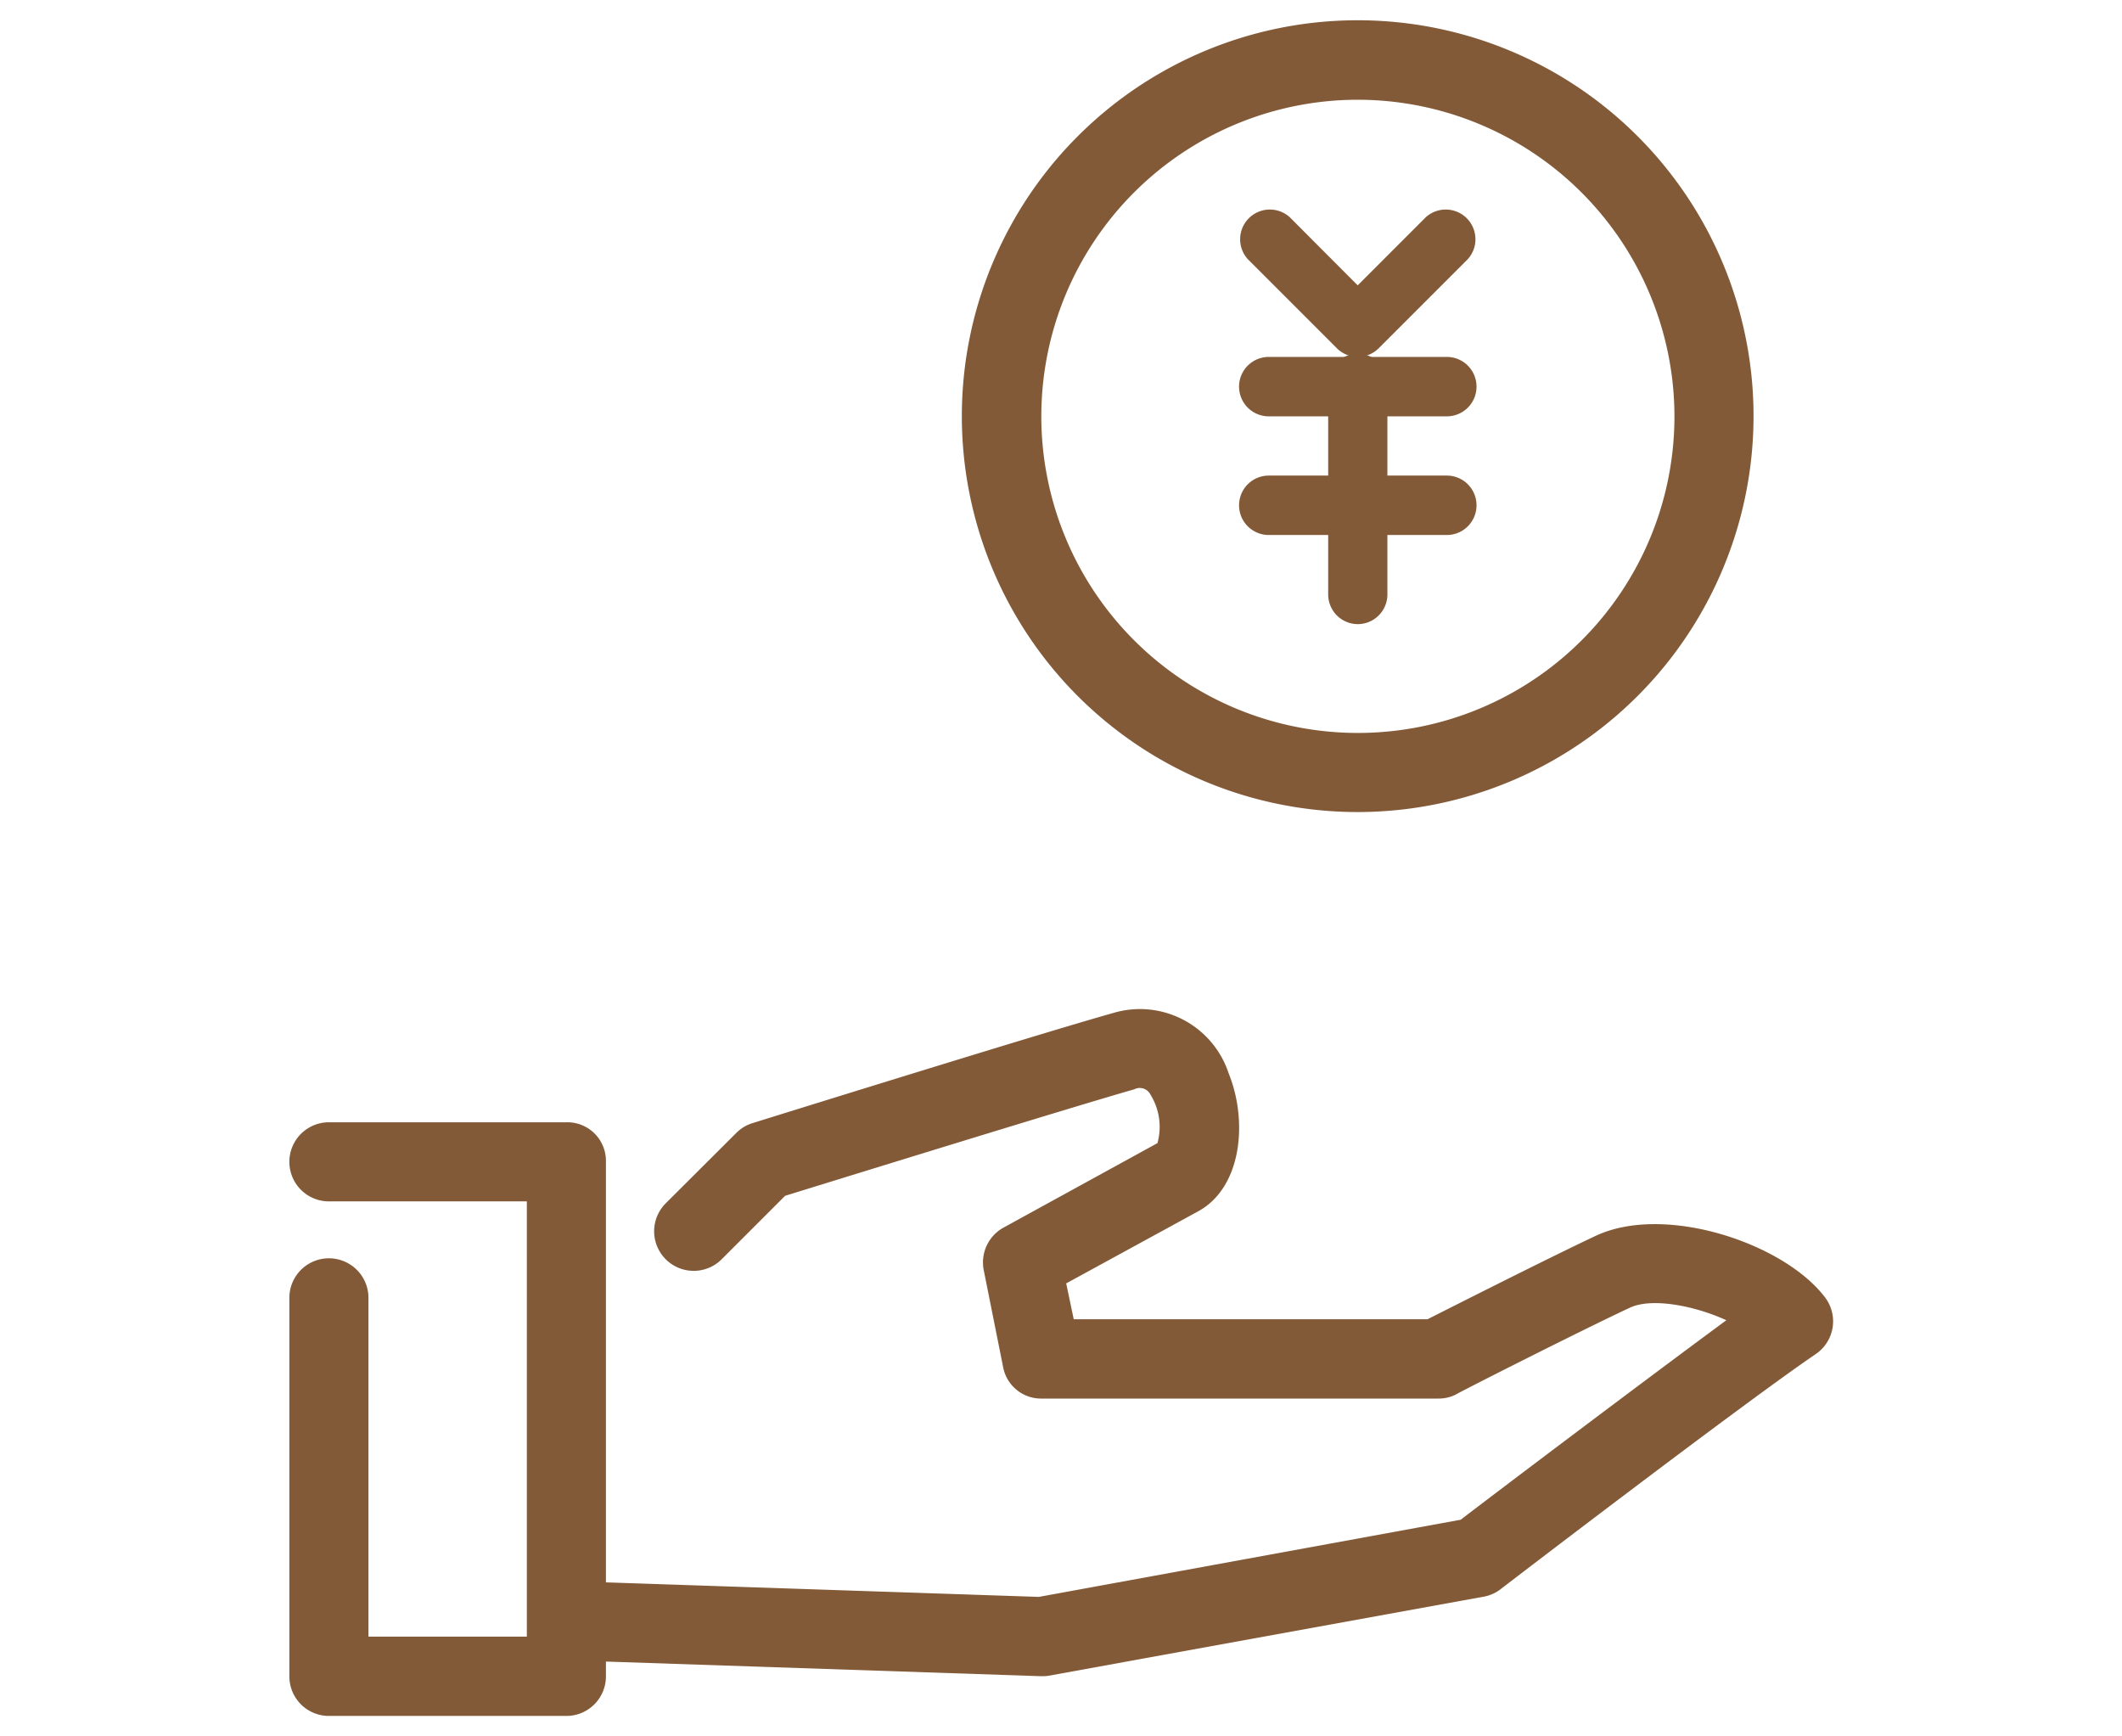
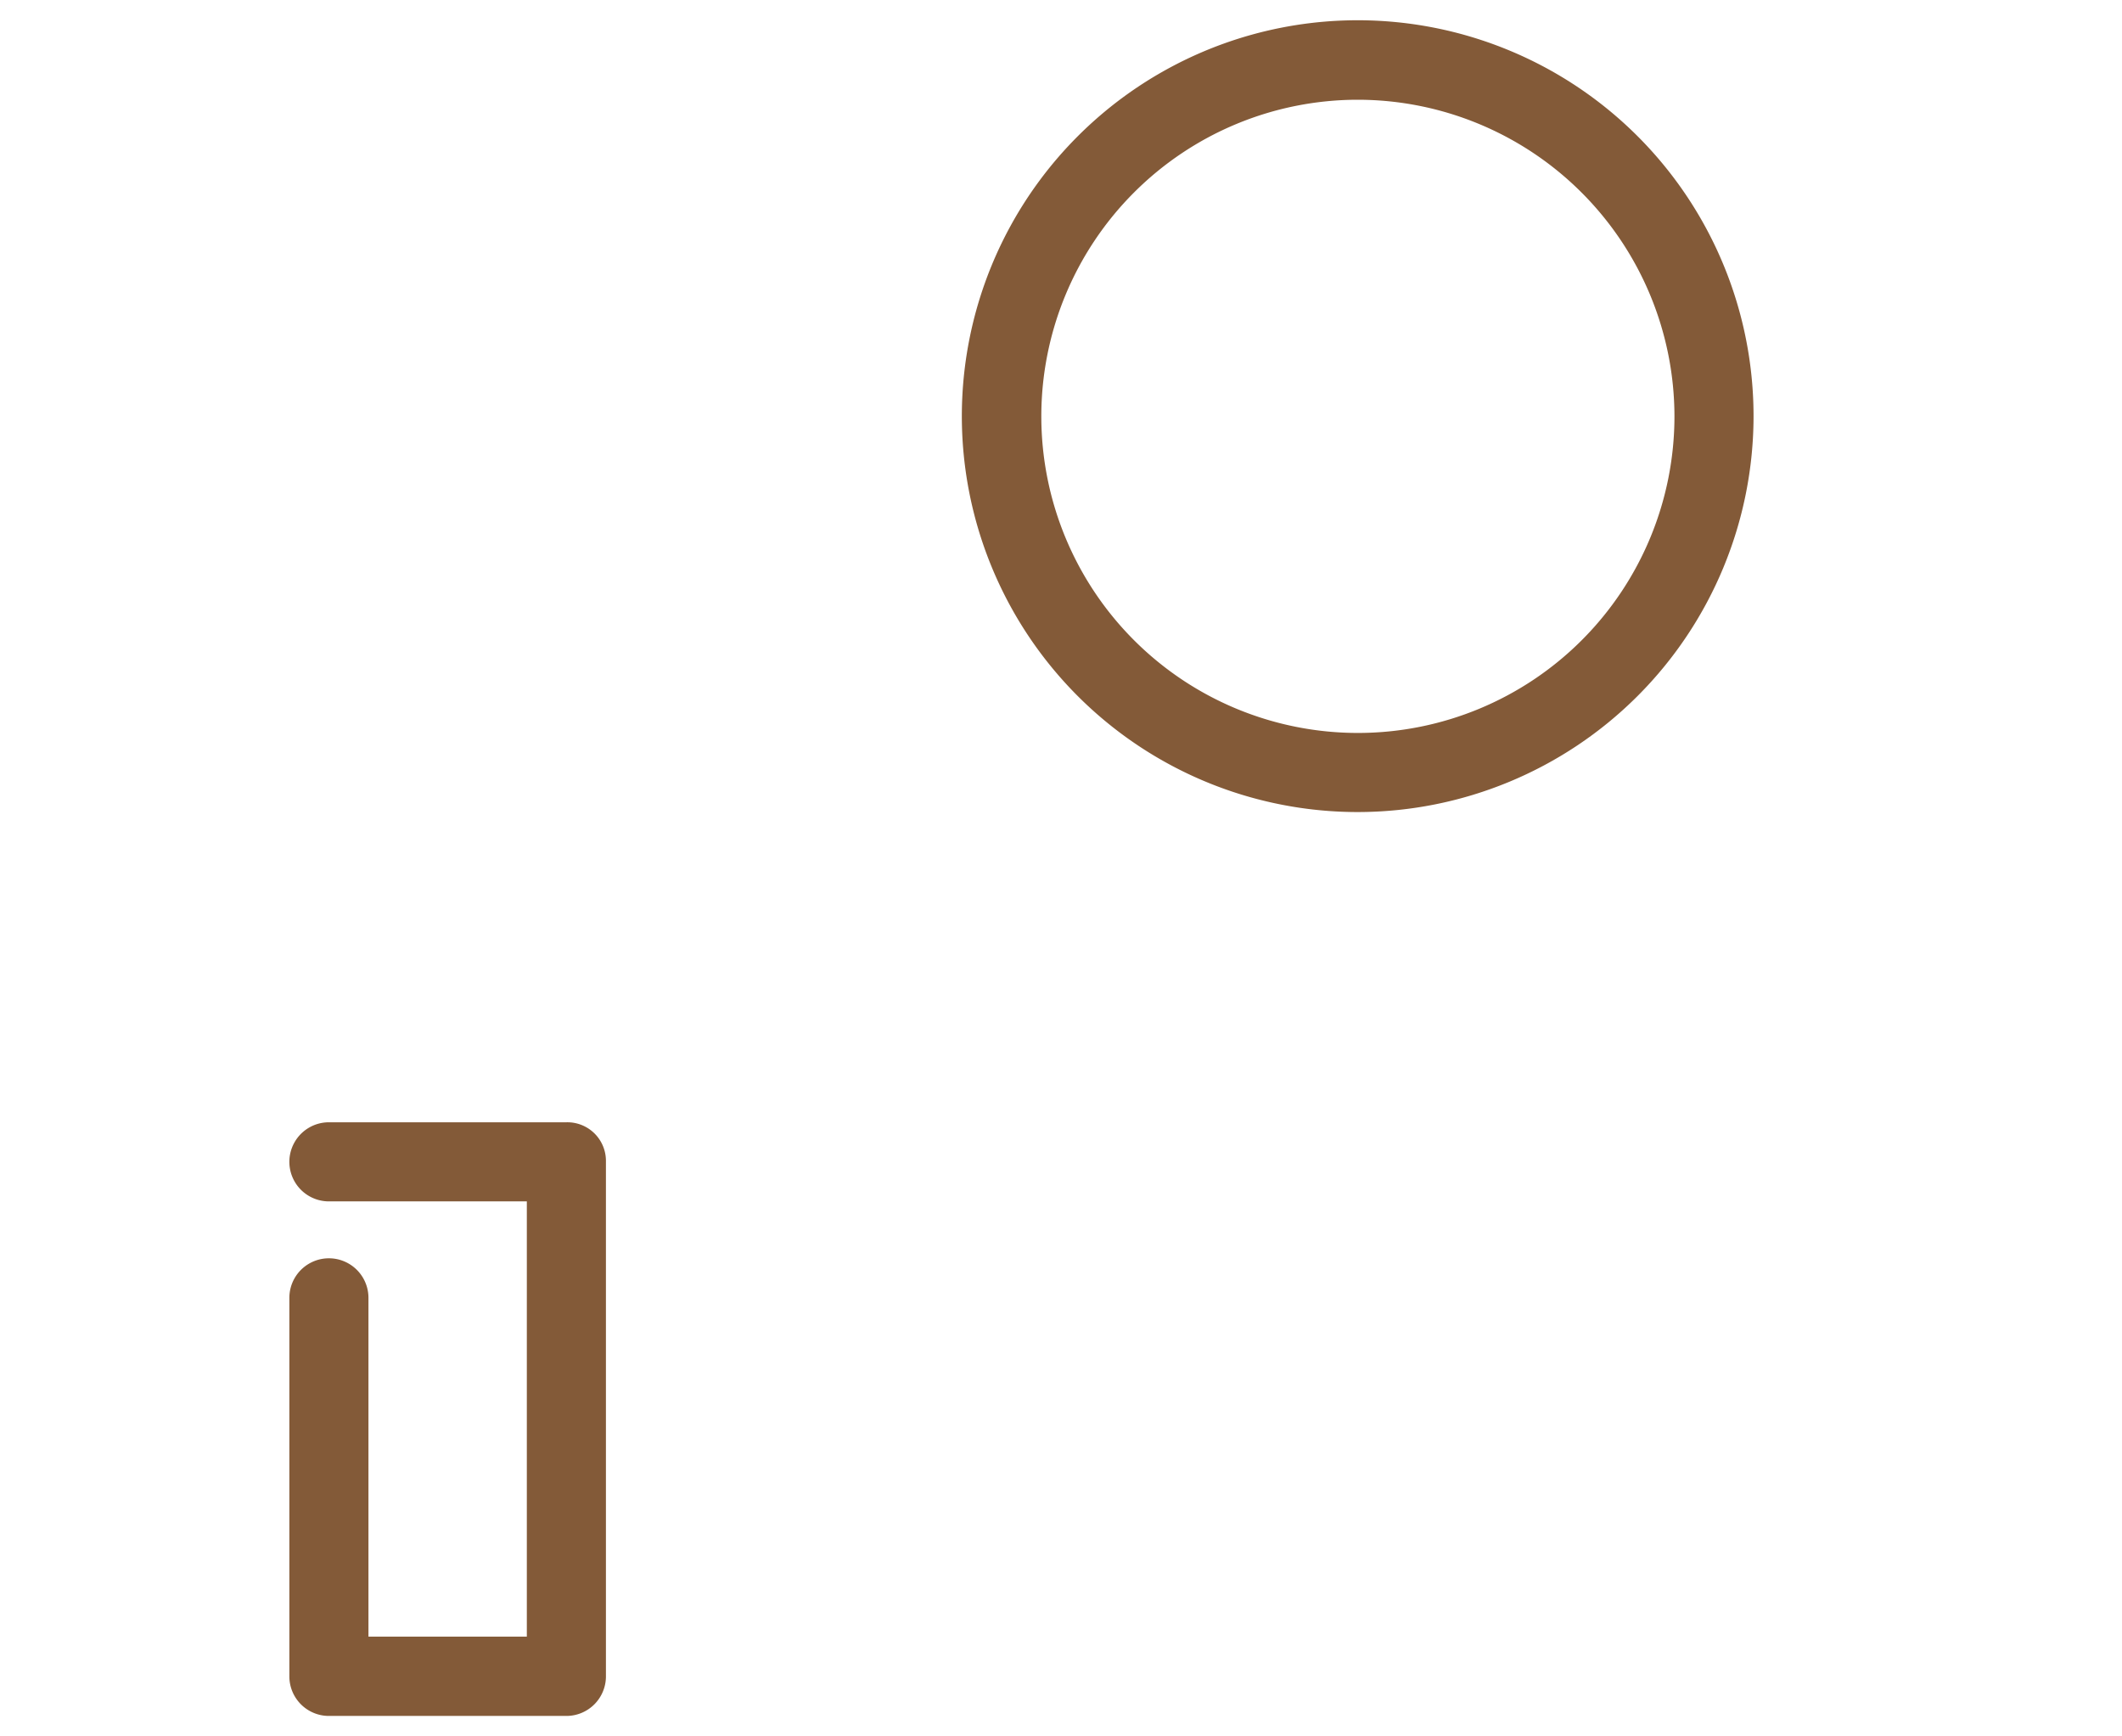
<svg xmlns="http://www.w3.org/2000/svg" viewBox="0 0 110 90">
  <defs>
    <style>.a{isolation:isolate;}.b{mix-blend-mode:multiply;}.c{fill:#835a38;}</style>
  </defs>
  <title>about_icon_03</title>
  <g class="a">
    <g class="b">
      <path class="c" d="M70.38,42.09A20.52,20.52,0,1,1,90.9,21.58,20.53,20.53,0,0,1,70.38,42.09Zm0-36.92A16.41,16.41,0,1,0,86.8,21.58,16.43,16.43,0,0,0,70.38,5.17Z" />
-       <path class="c" d="M70.38,18.5a1.53,1.53,0,0,1-1.08-.45l-4.62-4.62a1.54,1.54,0,0,1,2.18-2.17l3.52,3.53,3.53-3.53a1.54,1.54,0,0,1,2.18,2.17l-4.62,4.62A1.54,1.54,0,0,1,70.38,18.5Z" />
-       <path class="c" d="M75,21.58H65.77a1.54,1.54,0,1,1,0-3.08H75a1.54,1.54,0,1,1,0,3.08Z" />
-       <path class="c" d="M75,27.73H65.77a1.54,1.54,0,1,1,0-3.08H75a1.54,1.54,0,0,1,0,3.08Z" />
-       <path class="c" d="M70.38,32.35a1.54,1.54,0,0,1-1.53-1.54V20a1.54,1.54,0,1,1,3.07,0V30.81A1.54,1.54,0,0,1,70.38,32.35Z" />
      <path class="c" d="M29.36,88.94H17.05A2.05,2.05,0,0,1,15,86.88V67.27a2.05,2.05,0,0,1,4.1,0V84.83h8.21V62.27H17.05a2.05,2.05,0,0,1,0-4.1H29.36a2,2,0,0,1,2.05,2V86.88A2.05,2.05,0,0,1,29.36,88.94Z" />
-       <path class="c" d="M54,86.88h-.06l-22.57-.76a2.05,2.05,0,0,1,.14-4.1l22.34.75,21.87-4c1.81-1.39,9.24-7,13.77-10.34-1.66-.76-3.87-1.18-5-.65-2.65,1.24-9,4.46-9,4.49a2,2,0,0,1-.93.22H54a2,2,0,0,1-2-1.63l-1-5a2.06,2.06,0,0,1,1-2.22l8-4.39a3.17,3.17,0,0,0-.36-2.51.62.62,0,0,0-.84-.28c-3.49,1-15.54,4.73-18.1,5.52l-3.29,3.29a2.05,2.05,0,1,1-2.9-2.9l3.65-3.64a2,2,0,0,1,.83-.51c.61-.19,14.75-4.6,18.7-5.71a4.84,4.84,0,0,1,6,3.12c1,2.46.7,5.9-1.57,7.15l-6.85,3.74.39,1.86H74c1.5-.76,6.39-3.23,8.71-4.32,3.56-1.68,9.7.35,11.86,3.14a2.05,2.05,0,0,1-.47,3c-3.87,2.64-16.19,12.07-16.31,12.17a2.06,2.06,0,0,1-.88.39l-22.57,4.1A2.22,2.22,0,0,1,54,86.88Z" />
    </g>
  </g>
</svg>